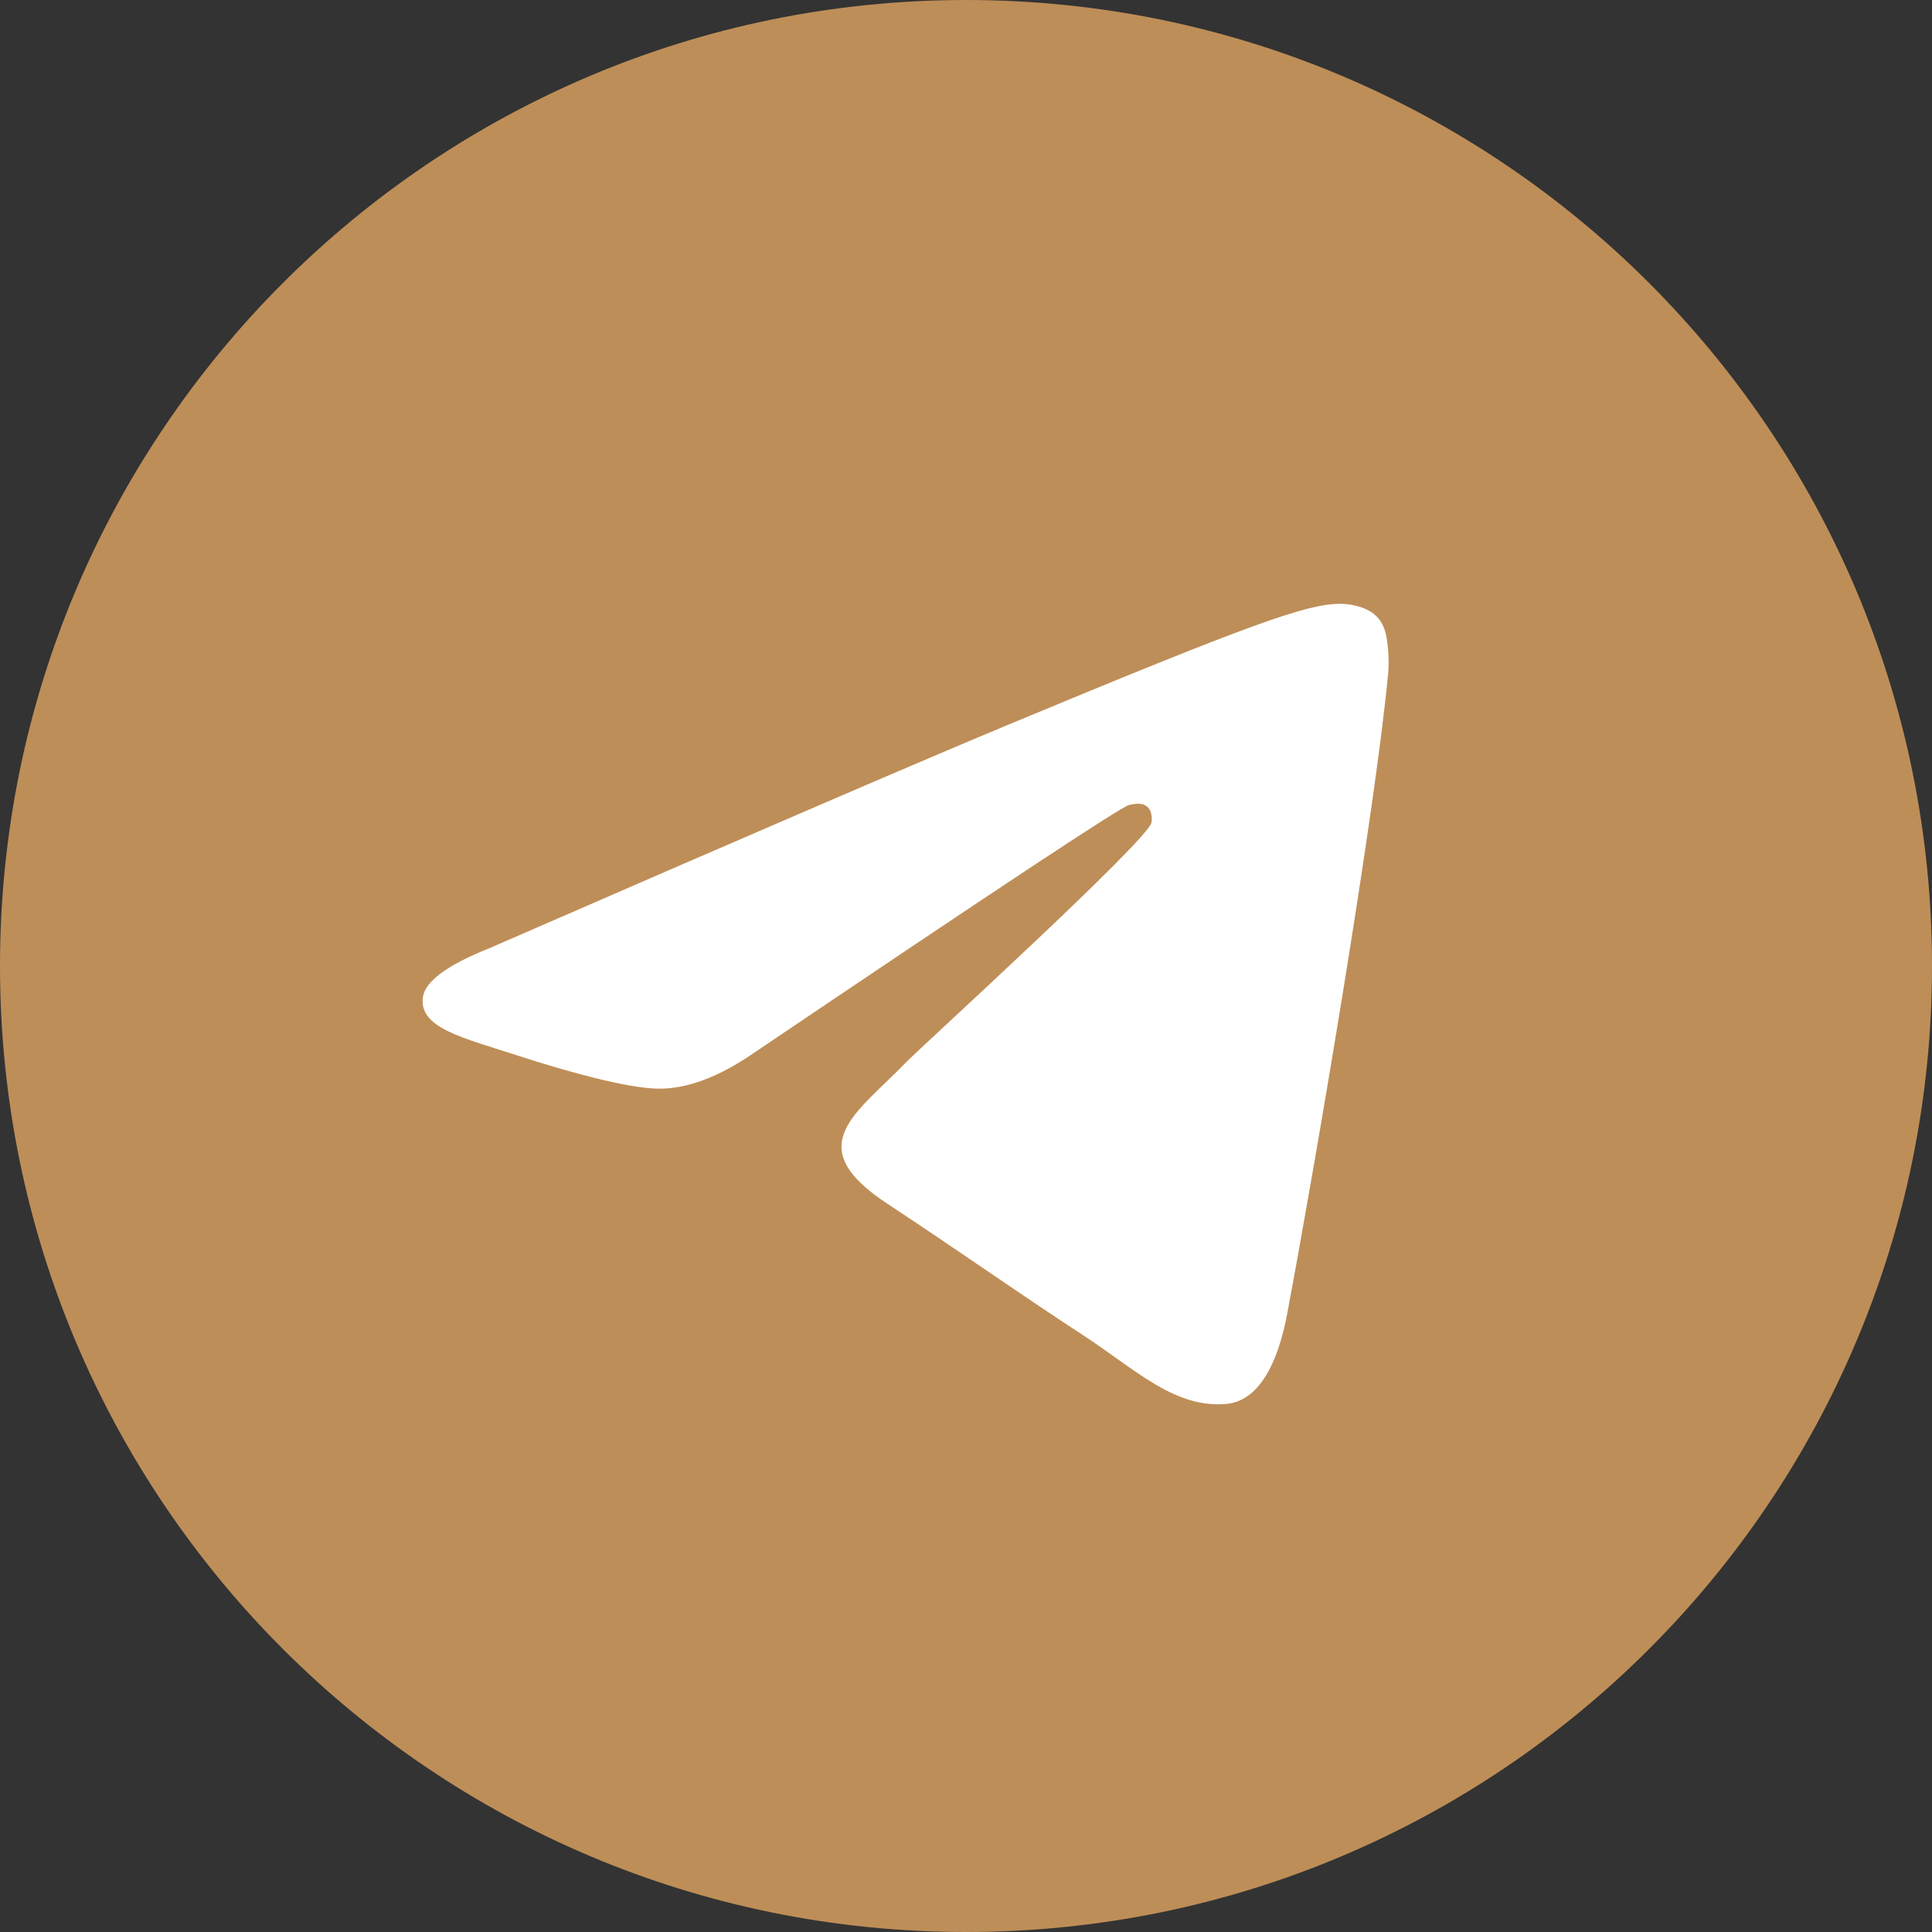
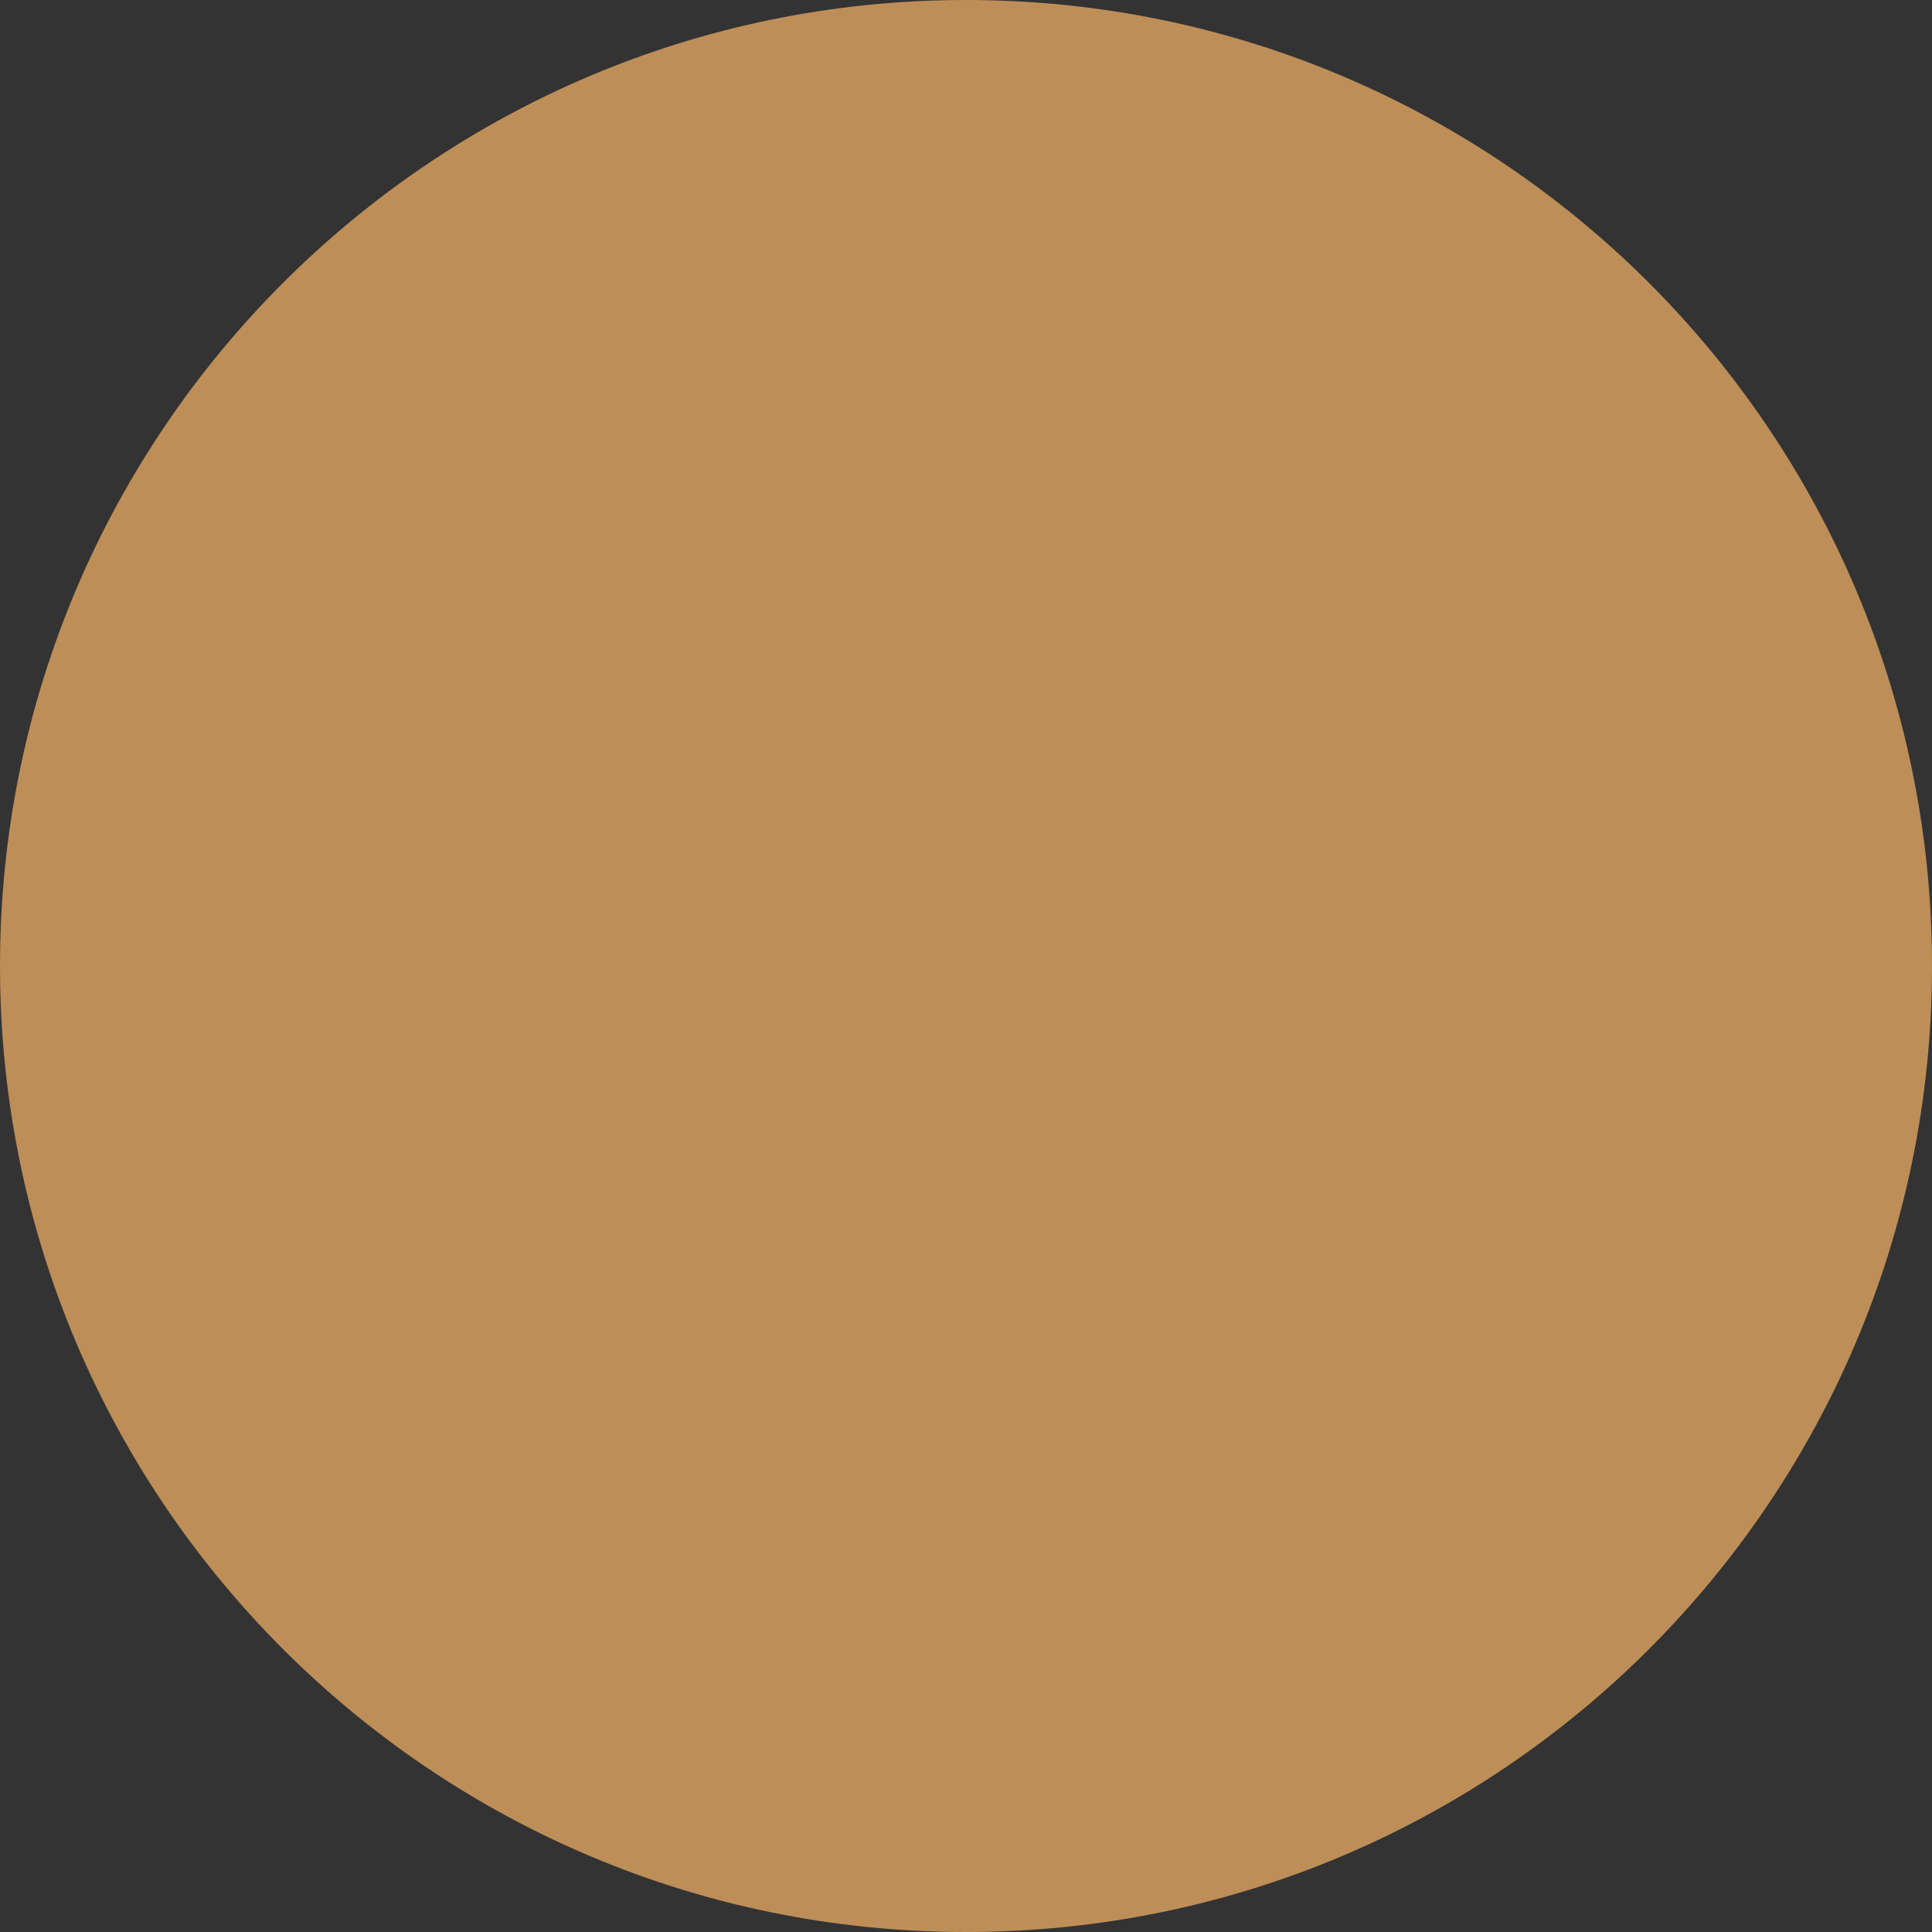
<svg xmlns="http://www.w3.org/2000/svg" width="23" height="23" viewBox="0 0 23 23" fill="none">
  <rect x="0" y="0" width="23" height="23" fill="#333333" stroke="none" />
  <path d="M0 11.5C0 17.851 5.149 23 11.5 23C17.851 23 23 17.851 23 11.5C23 5.149 17.851 0 11.5 0C5.149 0 0 5.149 0 11.5Z" fill="#BE8E58" />
-   <path d="M5.822 11.29C8.909 9.945 10.967 9.059 11.997 8.63C14.938 7.407 15.549 7.195 15.947 7.188C16.035 7.186 16.231 7.208 16.358 7.311C16.465 7.398 16.494 7.515 16.508 7.598C16.523 7.68 16.54 7.868 16.526 8.014C16.367 9.689 15.677 13.752 15.326 15.628C15.178 16.421 14.886 16.687 14.603 16.713C13.988 16.77 13.521 16.307 12.925 15.916C11.993 15.306 11.467 14.925 10.562 14.329C9.517 13.64 10.194 13.261 10.79 12.643C10.946 12.481 13.655 10.016 13.708 9.793C13.714 9.765 13.721 9.66 13.659 9.605C13.597 9.55 13.505 9.569 13.439 9.584C13.346 9.605 11.857 10.589 8.973 12.536C8.55 12.827 8.167 12.968 7.824 12.96C7.446 12.952 6.719 12.747 6.178 12.571C5.515 12.355 4.988 12.242 5.034 11.875C5.058 11.685 5.321 11.49 5.822 11.29Z" fill="white" />
</svg>